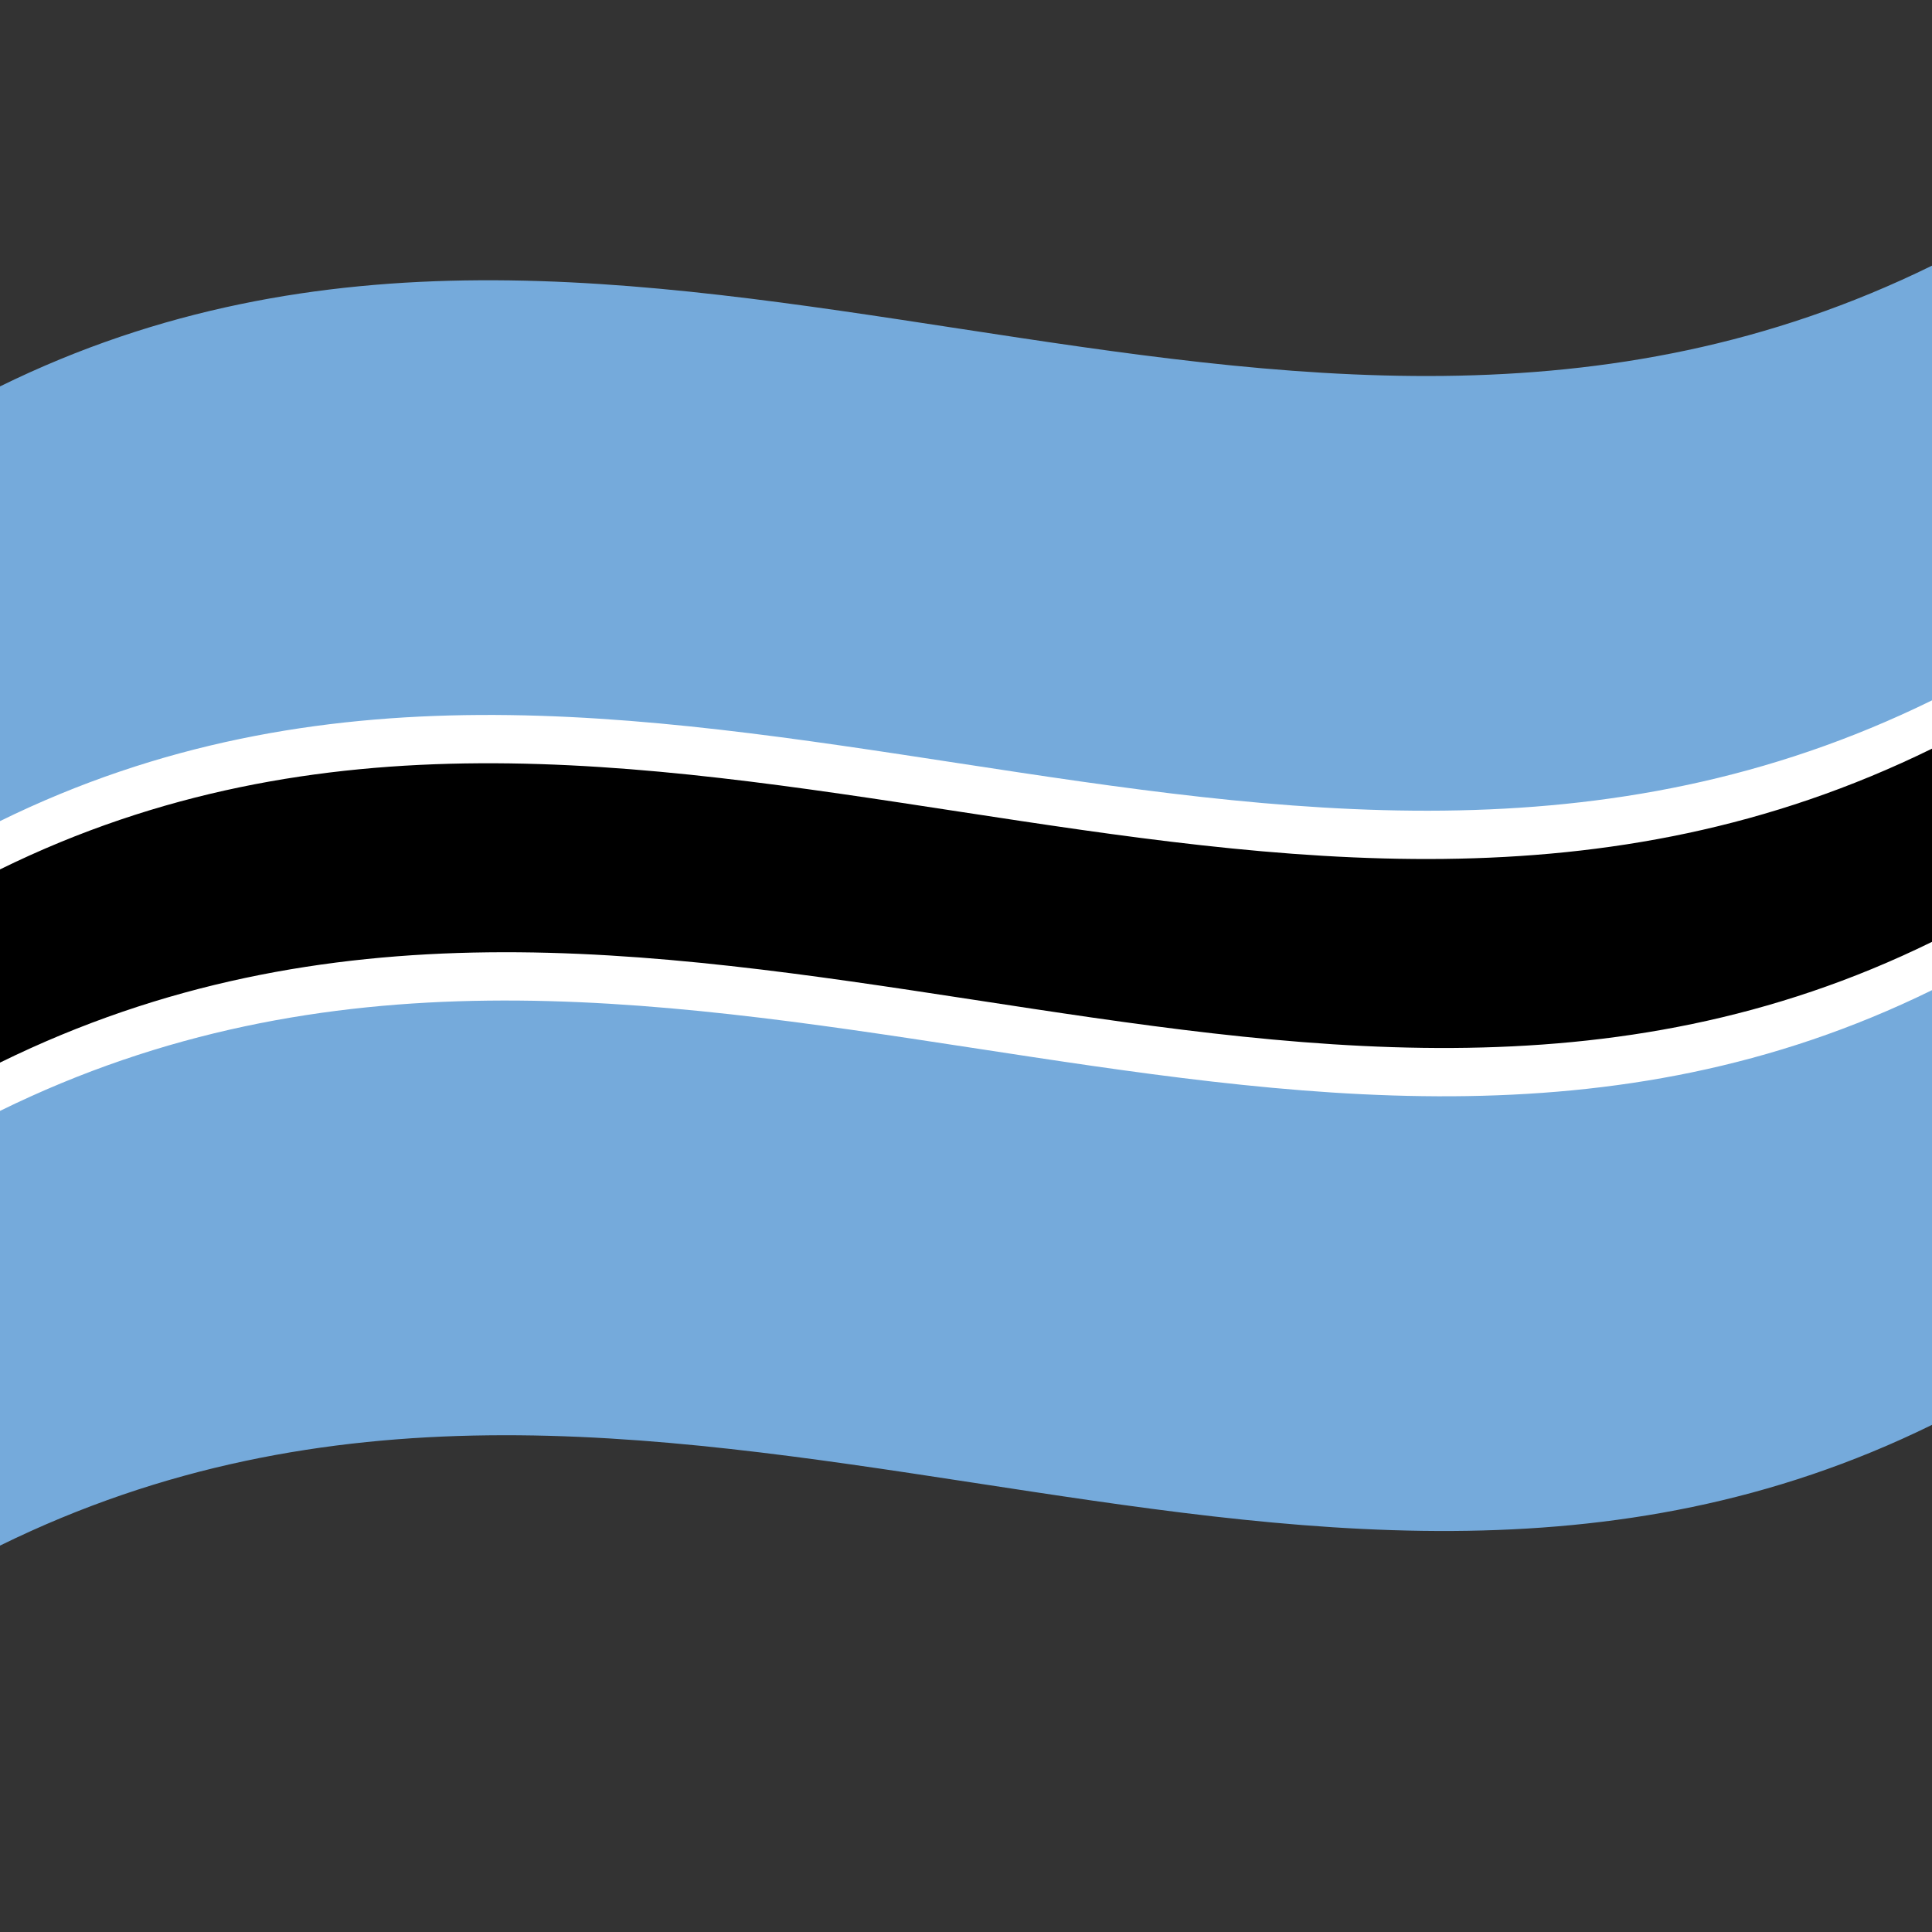
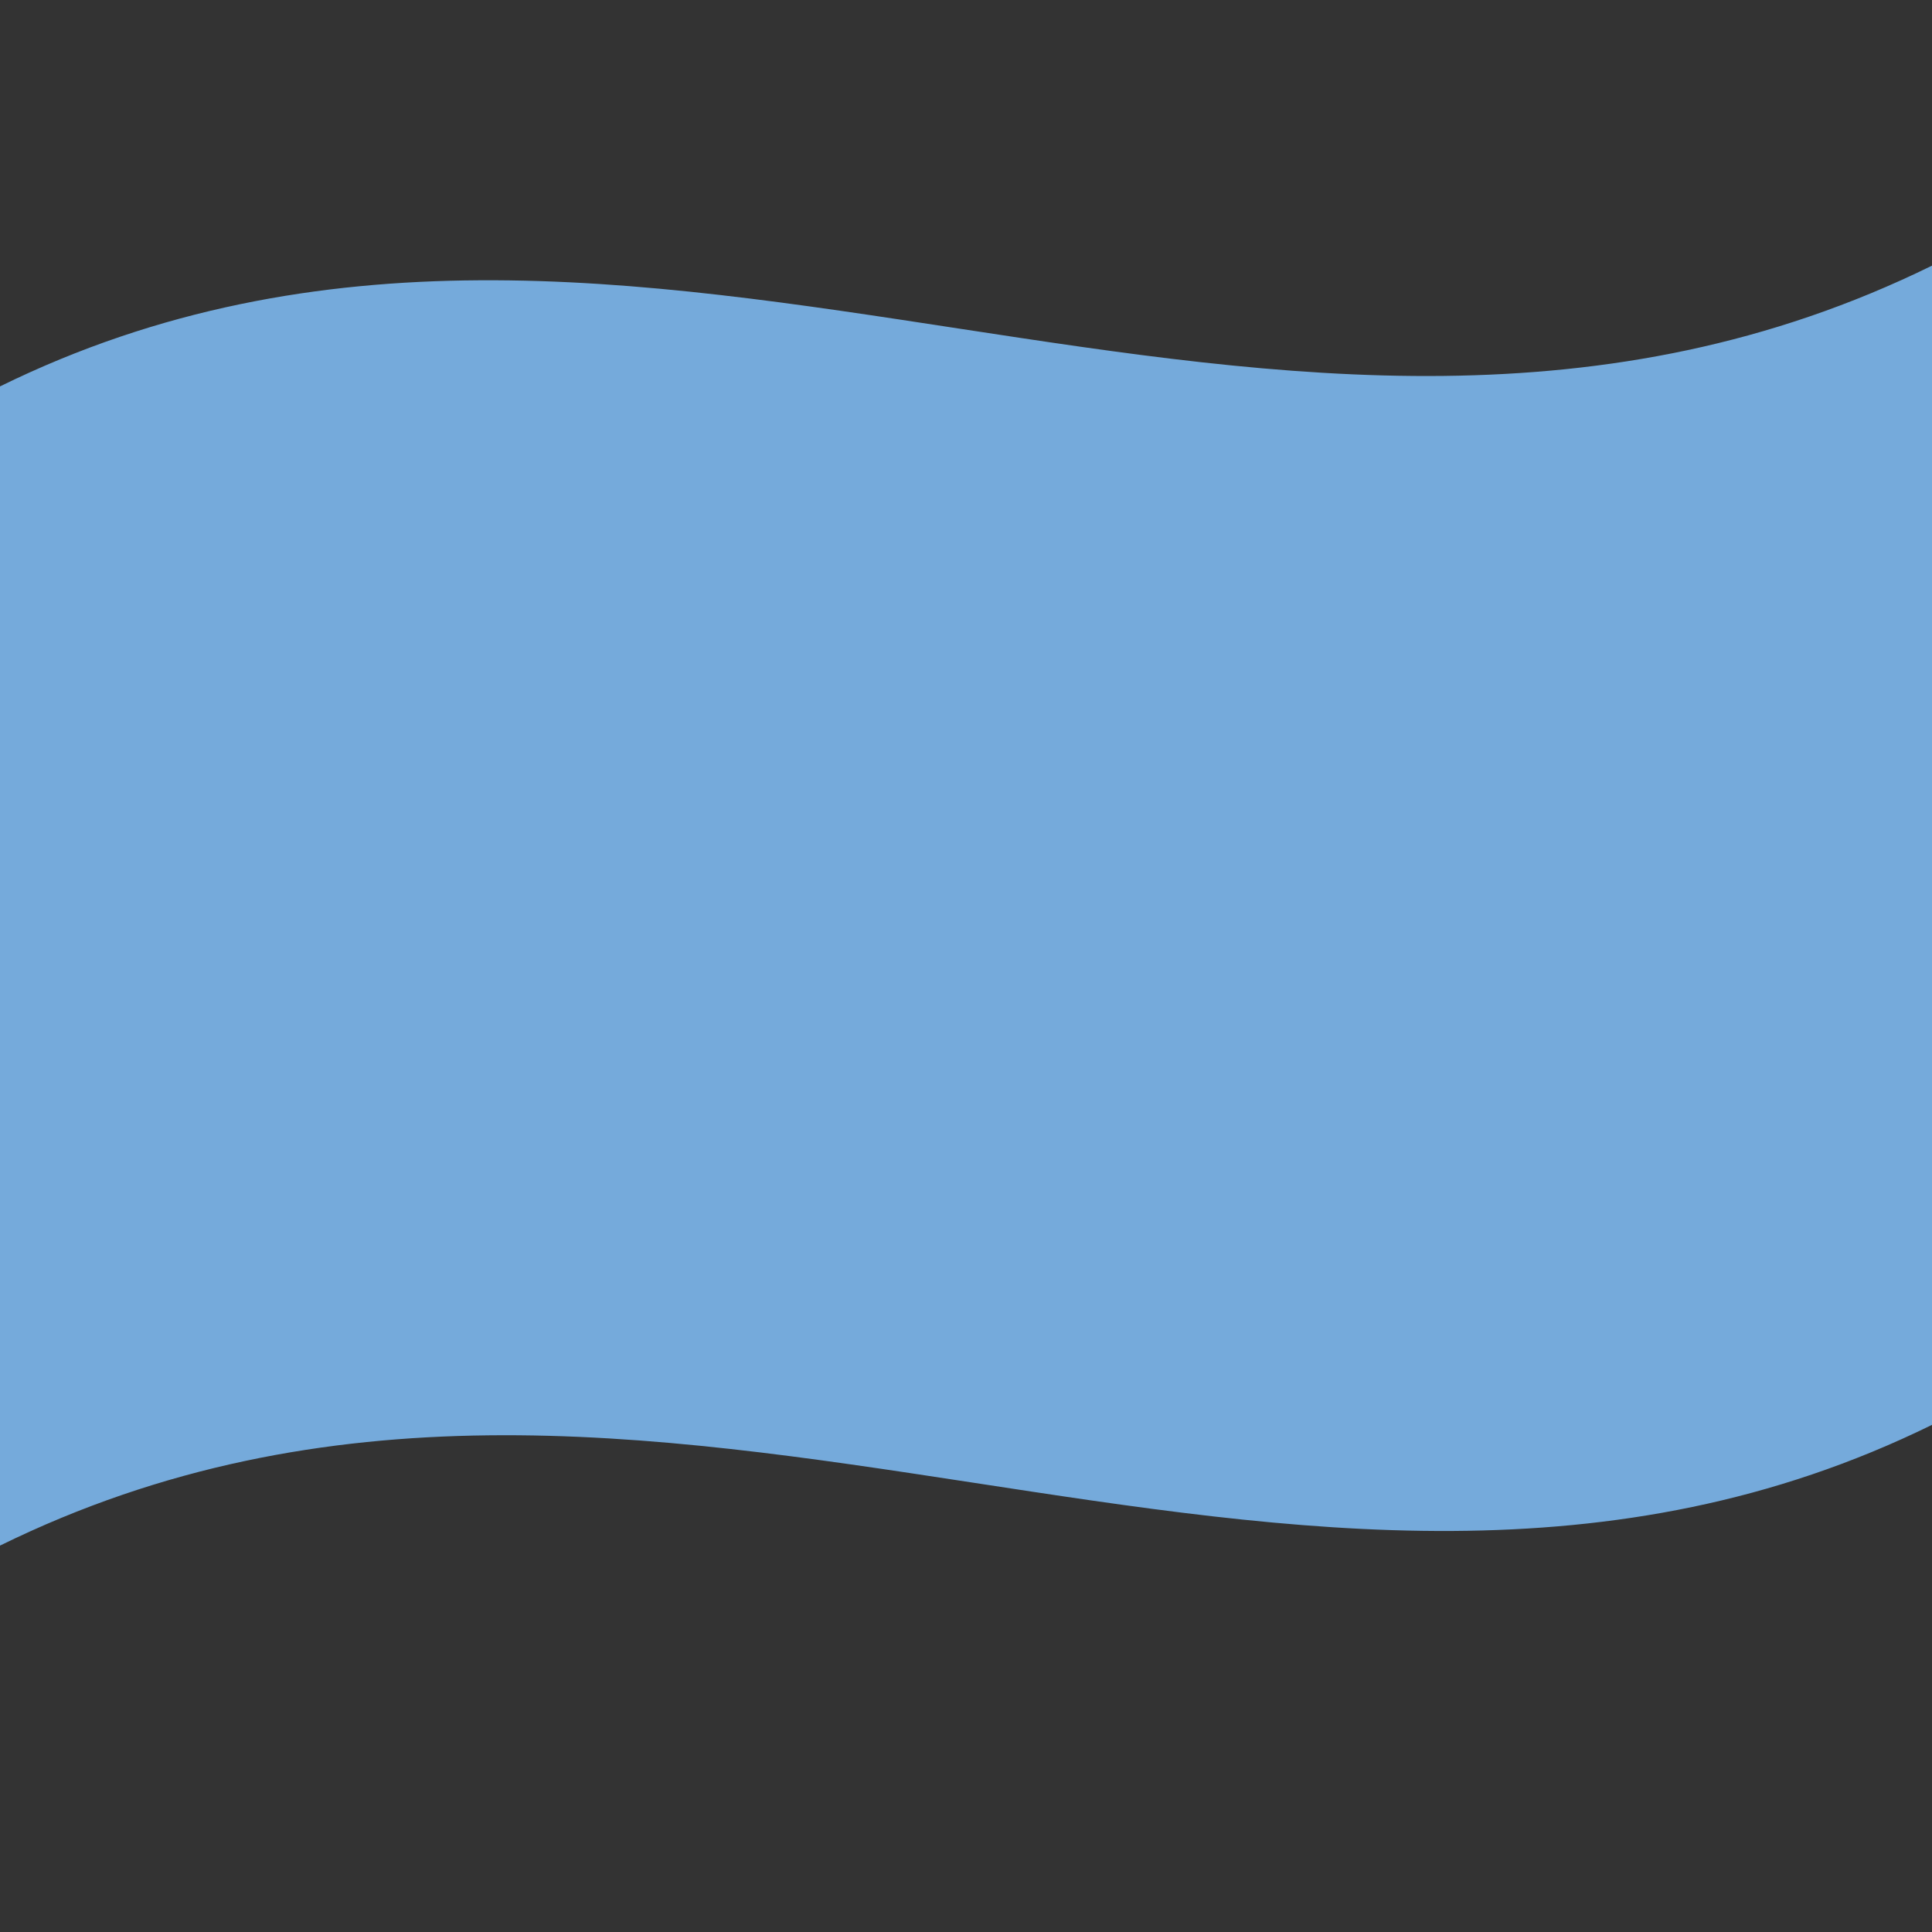
<svg xmlns="http://www.w3.org/2000/svg" viewBox="0 0 1000 1000">
  <rect x="0" y="0" width="1000" height="1000" fill="#333333" stroke="none" />
  <defs />
  <path fill="#75aadb" d="M0,200 C330.97,37.52 661.21,303.8 1000,137.5 L1000,737.5 C669.03,899.98 338.79,633.7 0,800 L0,200" />
-   <path fill="#fff" d="M0,425 C330.97,262.52 661.21,528.8 1000,362.5 L1000,512.5 C669.03,674.98 338.79,408.7 0,575 L0,425" />
-   <path d="M0,450 C330.97,287.52 661.21,553.8 1000,387.5 L1000,487.5 C669.03,649.98 338.79,383.7 0,550 L0,450" />
</svg>